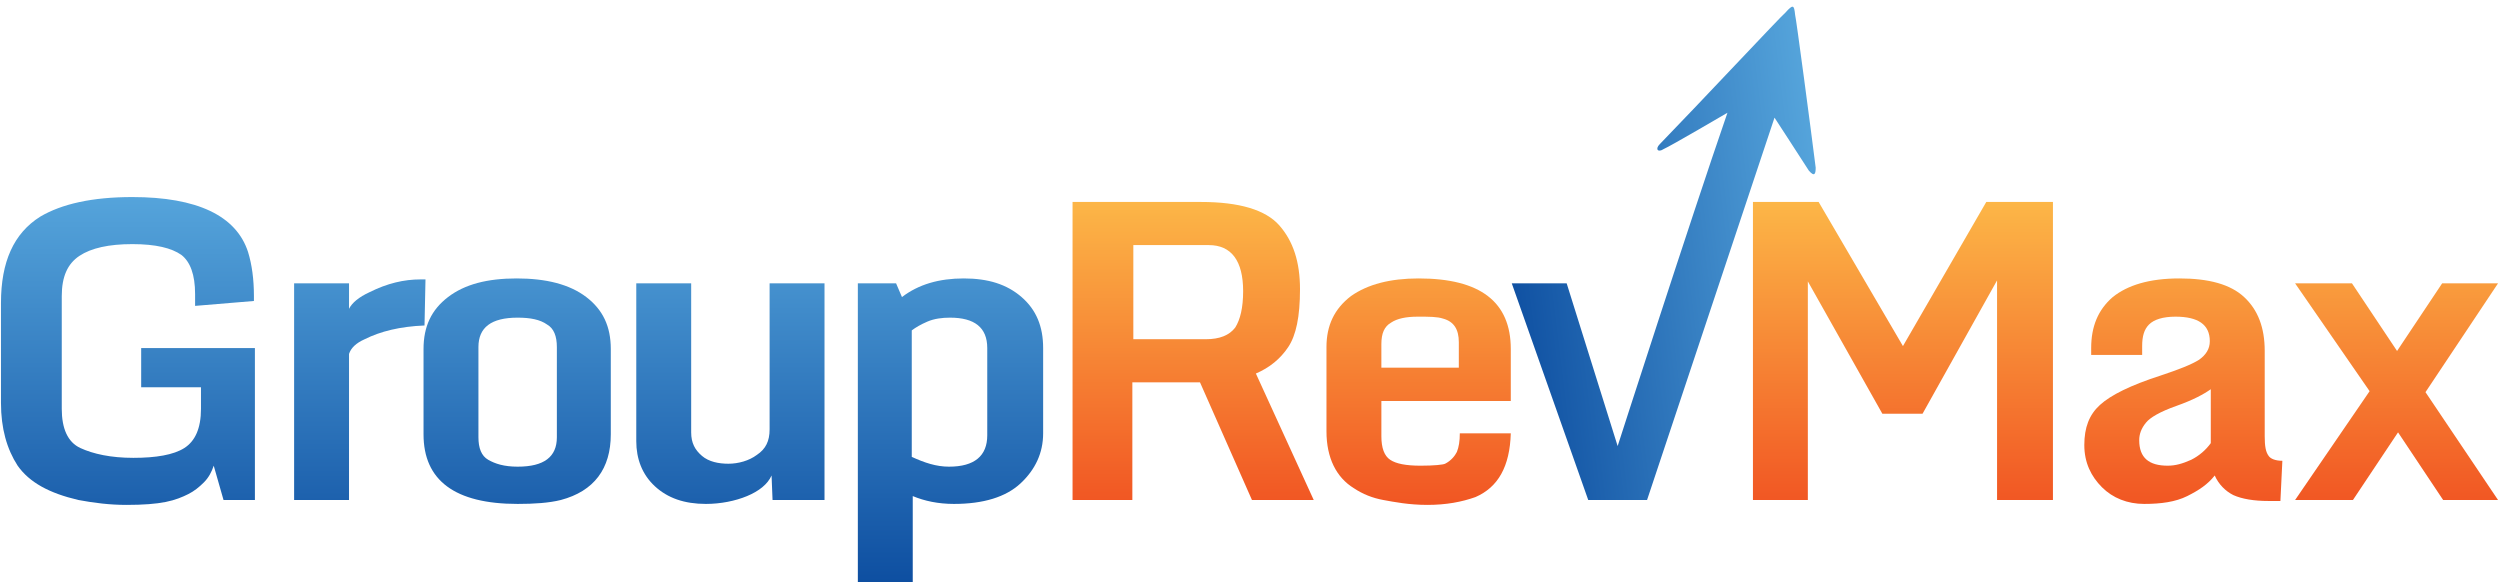
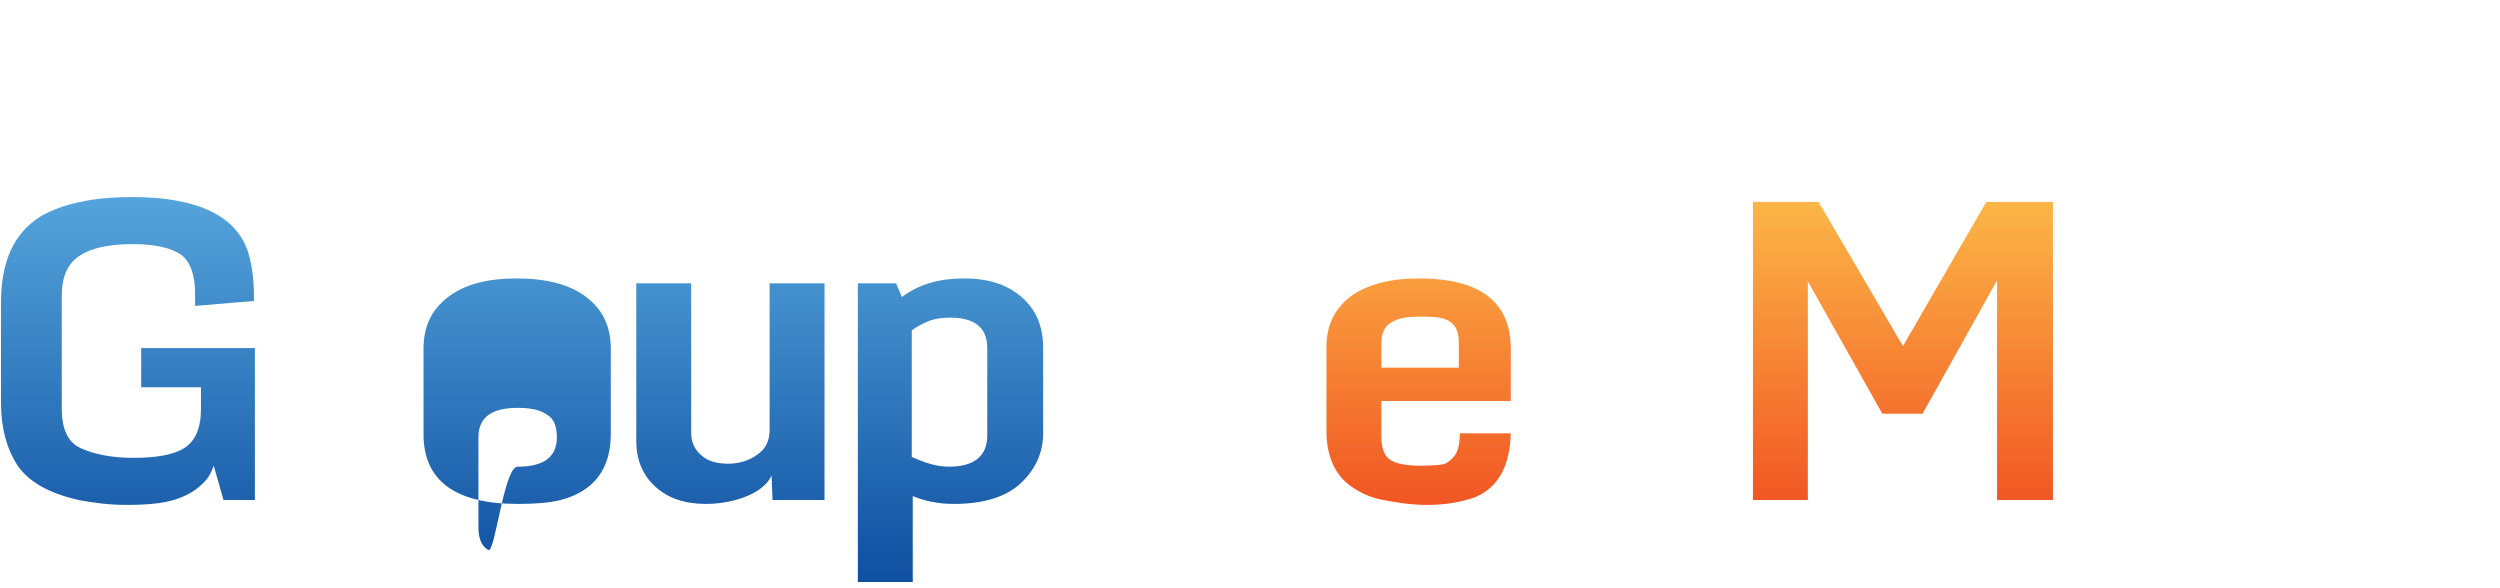
<svg xmlns="http://www.w3.org/2000/svg" version="1.1" id="Layer_1" x="0px" y="0px" viewBox="0 0 255 60" style="enable-background:new 0 0 255 60;" xml:space="preserve">
  <style type="text/css">
	.st0{fill:url(#SVGID_1_);}
	.st1{fill:url(#SVGID_2_);}
	.st2{fill:url(#SVGID_3_);}
	.st3{fill:url(#SVGID_4_);}
	.st4{fill:url(#SVGID_5_);}
	.st5{fill:url(#SVGID_6_);}
	.st6{fill:url(#SVGID_7_);}
	.st7{fill:url(#V_2_);}
	.st8{fill:url(#SVGID_8_);}
	.st9{fill:url(#SVGID_9_);}
	.st10{fill:url(#SVGID_10_);}
</style>
  <g id="GRM-Logo">
    <g>
      <g>
        <linearGradient id="SVGID_1_" gradientUnits="userSpaceOnUse" x1="53.252" y1="59.384" x2="53.252" y2="20.128">
          <stop offset="0" style="stop-color:#231F20;stop-opacity:0" />
          <stop offset="0" style="stop-color:#0E4FA1" />
          <stop offset="1" style="stop-color:#55A4DB" />
        </linearGradient>
        <path class="st0" d="M19.2,50.4c-0.6,0.3-1.3,0.6-2.3,0.8c-1,0.2-2.3,0.3-4,0.3c-1.7,0-3.3-0.2-4.9-0.5c-3-0.7-5-1.8-6.2-3.5     c-1.1-1.7-1.7-3.8-1.7-6.4V30.9c0-4.2,1.3-7.1,4-8.8c2.2-1.3,5.3-2,9.4-2c6.6,0,10.6,1.9,11.8,5.6c0.4,1.3,0.6,2.8,0.6,4.5v0.5     l-6,0.5V30c0-2-0.5-3.3-1.4-4c-1-0.7-2.6-1.1-5-1.1s-4.2,0.4-5.4,1.2c-1.2,0.8-1.8,2.1-1.8,4.1v11.5c0,2,0.6,3.4,1.9,4     s3.1,1,5.4,1s4.1-0.3,5.2-1s1.7-2,1.7-4v-2.2h-6.1v-4H26V51h-3.2l-1-3.5c-0.2,0.6-0.5,1.2-1,1.7C20.3,49.7,19.8,50.1,19.2,50.4z" />
        <linearGradient id="SVGID_2_" gradientUnits="userSpaceOnUse" x1="53.252" y1="59.384" x2="53.252" y2="20.128">
          <stop offset="0" style="stop-color:#231F20;stop-opacity:0" />
          <stop offset="0" style="stop-color:#0E4FA1" />
          <stop offset="1" style="stop-color:#55A4DB" />
        </linearGradient>
-         <path class="st1" d="M30,51V28.9h5.6v2.6c0.3-0.6,1-1.2,2.1-1.7c1.8-0.9,3.5-1.3,5.2-1.3c0.2,0,0.4,0,0.5,0l-0.1,4.7     c-2.5,0.1-4.5,0.6-6.1,1.4c-0.9,0.4-1.4,0.9-1.6,1.5V51H30z" />
        <linearGradient id="SVGID_3_" gradientUnits="userSpaceOnUse" x1="53.252" y1="59.384" x2="53.252" y2="20.128">
          <stop offset="0" style="stop-color:#231F20;stop-opacity:0" />
          <stop offset="0" style="stop-color:#0E4FA1" />
          <stop offset="1" style="stop-color:#55A4DB" />
        </linearGradient>
-         <path class="st2" d="M52.8,51.4c-6.4,0-9.6-2.4-9.6-7.1v-8.7c0-2.3,0.8-4,2.5-5.3c1.7-1.3,4-1.9,7-1.9c3,0,5.4,0.6,7.1,1.9     c1.7,1.3,2.5,3,2.5,5.3v8.7c0,3.5-1.7,5.8-5.1,6.7C56,51.3,54.5,51.4,52.8,51.4z M52.8,47.6c2.7,0,4-1,4-3v-9.2     c0-1.1-0.3-1.9-1-2.3c-0.7-0.5-1.7-0.7-3-0.7c-2.7,0-4,1-4,3v9.2c0,1.1,0.3,1.9,1,2.3S51.4,47.6,52.8,47.6z" />
+         <path class="st2" d="M52.8,51.4c-6.4,0-9.6-2.4-9.6-7.1v-8.7c0-2.3,0.8-4,2.5-5.3c1.7-1.3,4-1.9,7-1.9c3,0,5.4,0.6,7.1,1.9     c1.7,1.3,2.5,3,2.5,5.3v8.7c0,3.5-1.7,5.8-5.1,6.7C56,51.3,54.5,51.4,52.8,51.4z M52.8,47.6c2.7,0,4-1,4-3c0-1.1-0.3-1.9-1-2.3c-0.7-0.5-1.7-0.7-3-0.7c-2.7,0-4,1-4,3v9.2c0,1.1,0.3,1.9,1,2.3S51.4,47.6,52.8,47.6z" />
        <linearGradient id="SVGID_4_" gradientUnits="userSpaceOnUse" x1="53.252" y1="59.384" x2="53.252" y2="20.128">
          <stop offset="0" style="stop-color:#231F20;stop-opacity:0" />
          <stop offset="0" style="stop-color:#0E4FA1" />
          <stop offset="1" style="stop-color:#55A4DB" />
        </linearGradient>
        <path class="st3" d="M78.7,48.5c-0.4,0.9-1.3,1.6-2.5,2.1s-2.7,0.8-4.2,0.8c-2.2,0-3.9-0.6-5.2-1.8c-1.3-1.2-1.9-2.8-1.9-4.6     V28.9h5.6v15.2c0,1.1,0.4,1.8,1.1,2.4s1.7,0.8,2.7,0.8s2.1-0.3,2.9-0.9c0.9-0.6,1.3-1.4,1.3-2.6V28.9h5.6V51h-5.3L78.7,48.5z" />
        <linearGradient id="SVGID_5_" gradientUnits="userSpaceOnUse" x1="53.252" y1="59.384" x2="53.252" y2="20.128">
          <stop offset="0" style="stop-color:#231F20;stop-opacity:0" />
          <stop offset="0" style="stop-color:#0E4FA1" />
          <stop offset="1" style="stop-color:#55A4DB" />
        </linearGradient>
        <path class="st4" d="M87.5,59.4V28.9h3.9l0.6,1.4c1.7-1.3,3.8-1.9,6.3-1.9s4.4,0.6,5.9,1.9c1.5,1.3,2.2,3,2.2,5.2v8.7     c0,2-0.8,3.7-2.3,5.1c-1.5,1.4-3.8,2.1-6.8,2.1c-1.6,0-3-0.3-4.2-0.8v8.8H87.5z M96.8,47.6c2.6,0,3.9-1.1,3.9-3.2v-8.9     c0-2.1-1.3-3.1-3.8-3.1c-0.8,0-1.6,0.1-2.3,0.4c-0.7,0.3-1.2,0.6-1.6,0.9v12.9C94.3,47.2,95.5,47.6,96.8,47.6z" />
      </g>
    </g>
    <g>
      <g>
        <linearGradient id="SVGID_6_" gradientUnits="userSpaceOnUse" x1="131.755" y1="20.572" x2="131.755" y2="51.355">
          <stop offset="0" style="stop-color:#FCB647" />
          <stop offset="1" style="stop-color:#F15623" />
        </linearGradient>
-         <path class="st5" d="M109.4,50.9V20.6h13.1c3.9,0,6.6,0.8,8,2.4c1.4,1.6,2.1,3.7,2.1,6.5s-0.4,4.7-1.2,5.9     c-0.8,1.2-1.9,2.1-3.3,2.7l5.9,12.9h-6.3l-5.3-12h-6.9v12H109.4z M115.5,34.6h7.5c1.4,0,2.4-0.4,3-1.2c0.5-0.8,0.8-2,0.8-3.7     c0-3.1-1.2-4.7-3.5-4.7h-7.7V34.6z" />
        <linearGradient id="SVGID_7_" gradientUnits="userSpaceOnUse" x1="131.755" y1="20.572" x2="131.755" y2="51.355">
          <stop offset="0" style="stop-color:#FCB647" />
          <stop offset="1" style="stop-color:#F15623" />
        </linearGradient>
        <path class="st6" d="M141.1,51c-1.1-0.2-2.1-0.6-3-1.2c-1.8-1.1-2.8-3.1-2.8-5.8v-8.6c0-2.2,0.8-3.9,2.5-5.2     c1.7-1.2,4-1.8,6.9-1.8c6.3,0,9.4,2.4,9.4,7.2v5.3h-13.2v3.6c0,1.2,0.3,2,0.9,2.4s1.6,0.6,3.1,0.6c1.4,0,2.3-0.1,2.5-0.2     c0.6-0.3,1-0.8,1.2-1.2c0.2-0.5,0.3-1.1,0.3-1.9h5.2c-0.1,3.4-1.3,5.5-3.6,6.5c-1.4,0.5-3,0.8-4.9,0.8S142.2,51.2,141.1,51z      M140.9,37.5h7.9v-2.6c0-1.3-0.5-2.1-1.6-2.4c-0.6-0.2-1.4-0.2-2.6-0.2s-2.1,0.2-2.7,0.6c-0.7,0.4-1,1.1-1,2.2V37.5z" />
      </g>
    </g>
    <linearGradient id="V_2_" gradientUnits="userSpaceOnUse" x1="152.472" y1="28.971" x2="185.602" y2="28.971" gradientTransform="matrix(0.993 -0.122 0.122 0.993 -1.661 18.342)">
      <stop offset="0" style="stop-color:#231F20;stop-opacity:0" />
      <stop offset="0" style="stop-color:#0E4FA1" />
      <stop offset="1" style="stop-color:#55A4DB" />
    </linearGradient>
-     <path id="V_1_" class="st7" d="M185.2,17.1c-0.5-4-2-15.3-2.1-15.6c-0.1-1-0.2-1.1-1-0.2c-0.3,0.2-9.1,9.6-12.8,13.4   c-0.5,0.5-0.2,0.9,0.4,0.5c0.7-0.3,6.5-3.7,6.5-3.7c-3.8,11-11.2,34-11.2,34l-5.2-16.6h-5.6l7.8,22.1h6L181,12c0,0,2.8,4.3,3.5,5.4   C185.1,18.1,185.2,17.7,185.2,17.1z" />
    <g>
      <g>
        <linearGradient id="SVGID_8_" gradientUnits="userSpaceOnUse" x1="216.841" y1="20.642" x2="216.841" y2="51.435">
          <stop offset="0" style="stop-color:#FCB647" />
          <stop offset="1" style="stop-color:#F15623" />
        </linearGradient>
        <path class="st8" d="M178.8,51V20.6h6.7l8.6,14.7l8.5-14.7h6.8V51h-5.7V28.6l-7.6,13.6h-4.1l-7.6-13.5V51H178.8z" />
        <linearGradient id="SVGID_9_" gradientUnits="userSpaceOnUse" x1="216.841" y1="20.642" x2="216.841" y2="51.435">
          <stop offset="0" style="stop-color:#FCB647" />
          <stop offset="1" style="stop-color:#F15623" />
        </linearGradient>
-         <path class="st9" d="M223.1,50.6c-1.2,0.6-2.7,0.8-4.4,0.8s-3.2-0.6-4.3-1.7s-1.8-2.5-1.8-4.3s0.5-3.1,1.6-4.1c1.1-1,3.1-2,6.2-3     c1.8-0.6,3.1-1.1,3.9-1.6c0.7-0.5,1.1-1.1,1.1-1.9c0-1.7-1.2-2.5-3.5-2.5c-1.3,0-2.2,0.3-2.7,0.8s-0.7,1.2-0.7,2.2v0.9h-5.2v-0.7     c0-2.2,0.7-3.9,2.2-5.2c1.5-1.2,3.7-1.9,6.8-1.9c3,0,5.2,0.6,6.6,1.9c1.4,1.3,2.1,3.1,2.1,5.5v8.7c0,1,0.1,1.6,0.4,2     c0.2,0.3,0.7,0.5,1.4,0.5l-0.2,4.1h-1.2c-1.5,0-2.7-0.2-3.6-0.6c-0.8-0.4-1.5-1.1-1.9-2C225.2,49.4,224.3,50,223.1,50.6z      M218.2,44.9c0,1.8,1,2.6,2.9,2.6c0.8,0,1.5-0.2,2.4-0.6c0.8-0.4,1.5-1,2-1.7v-5.5c-0.7,0.5-1.8,1.1-3.5,1.7     c-1.7,0.6-2.7,1.2-3.1,1.7C218.4,43.7,218.2,44.3,218.2,44.9z" />
        <linearGradient id="SVGID_10_" gradientUnits="userSpaceOnUse" x1="216.841" y1="20.642" x2="216.841" y2="51.435">
          <stop offset="0" style="stop-color:#FCB647" />
          <stop offset="1" style="stop-color:#F15623" />
        </linearGradient>
-         <path class="st10" d="M234.1,51l7.6-11.1l-7.6-11h5.8l4.6,6.9l4.6-6.9h5.7L247.4,40l7.4,11h-5.6l-4.6-6.9L240,51H234.1z" />
      </g>
    </g>
  </g>
</svg>